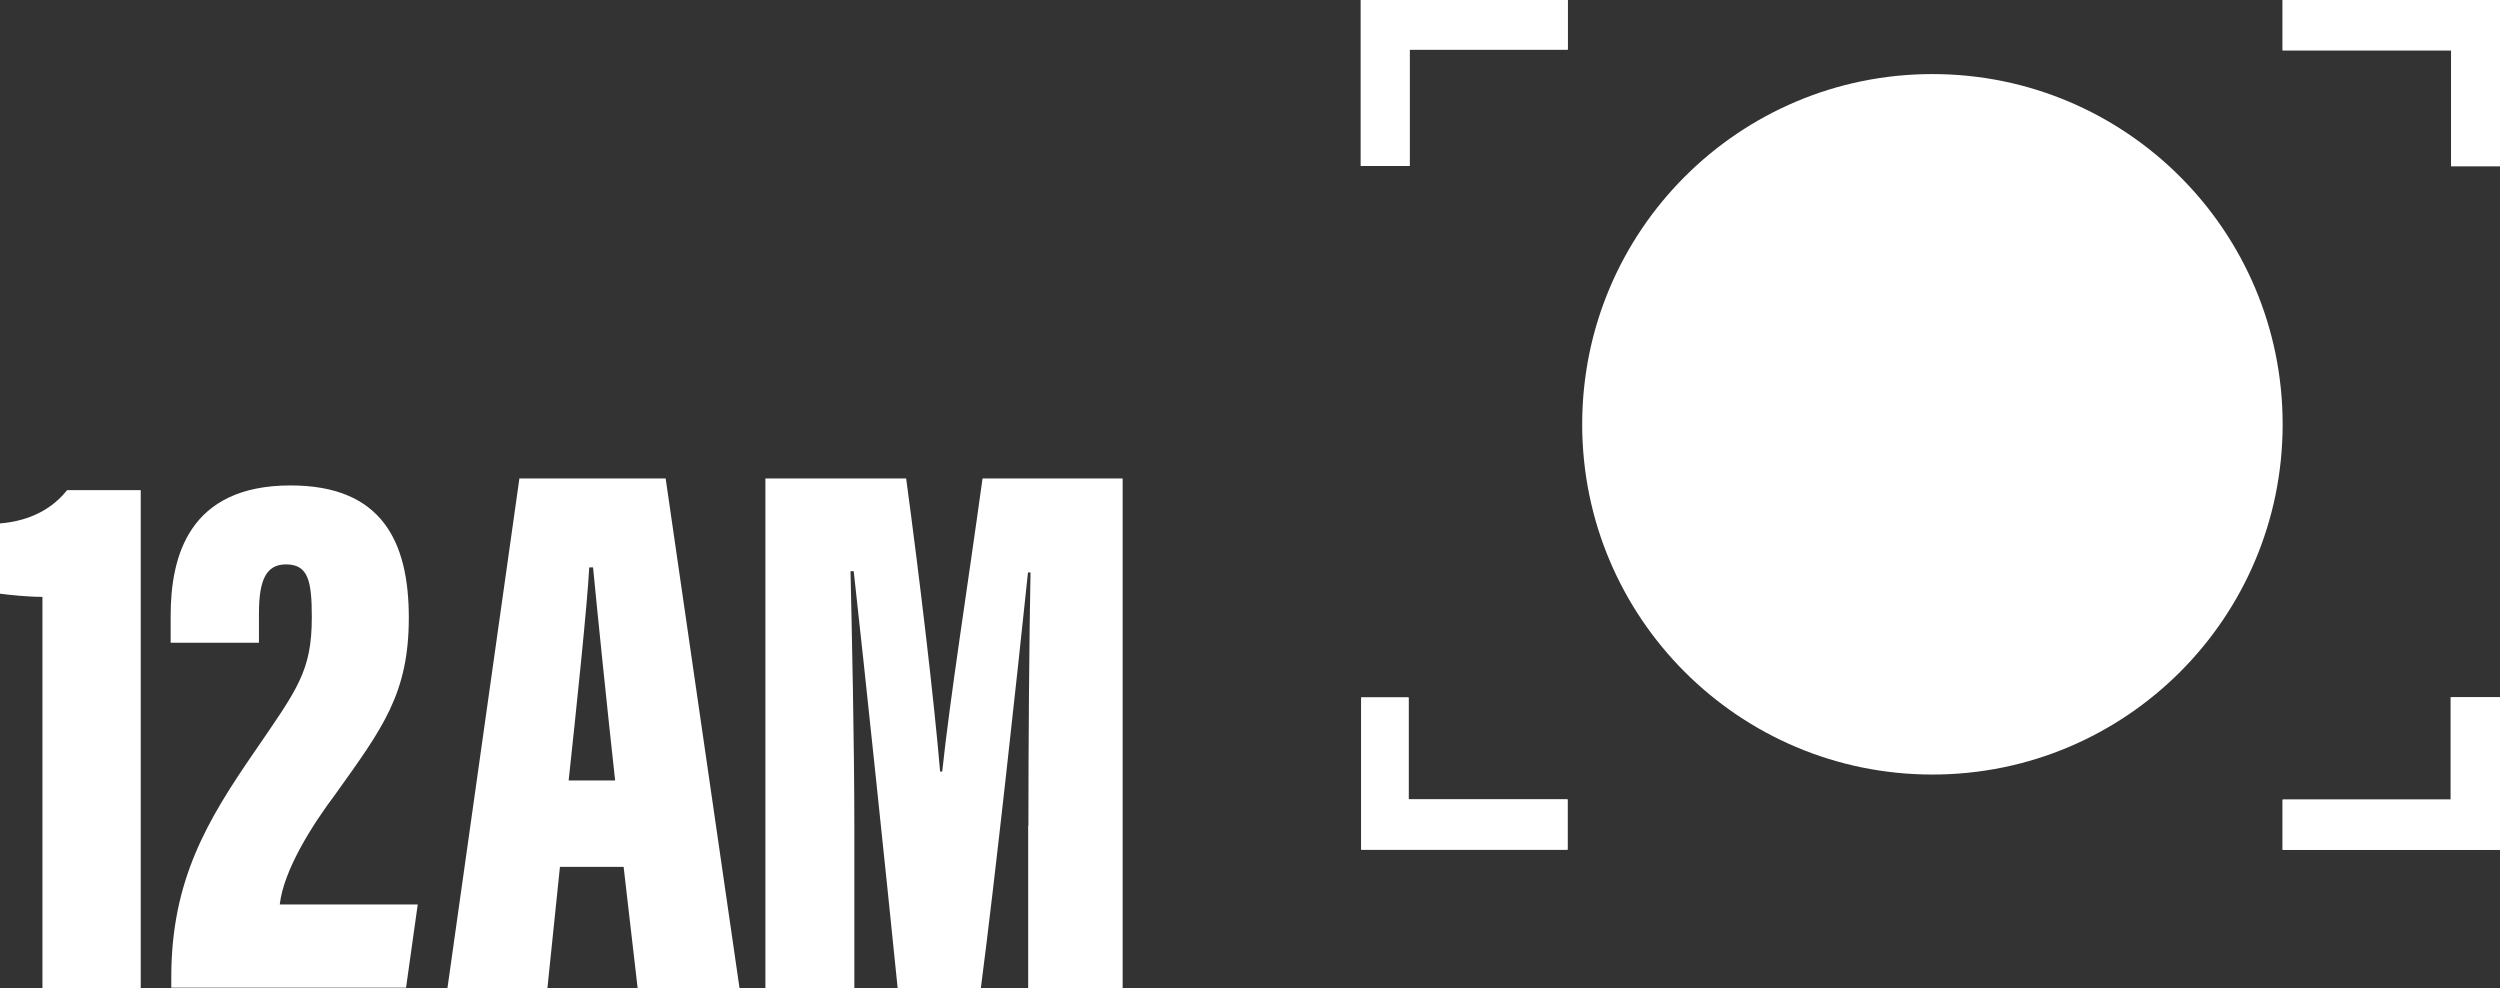
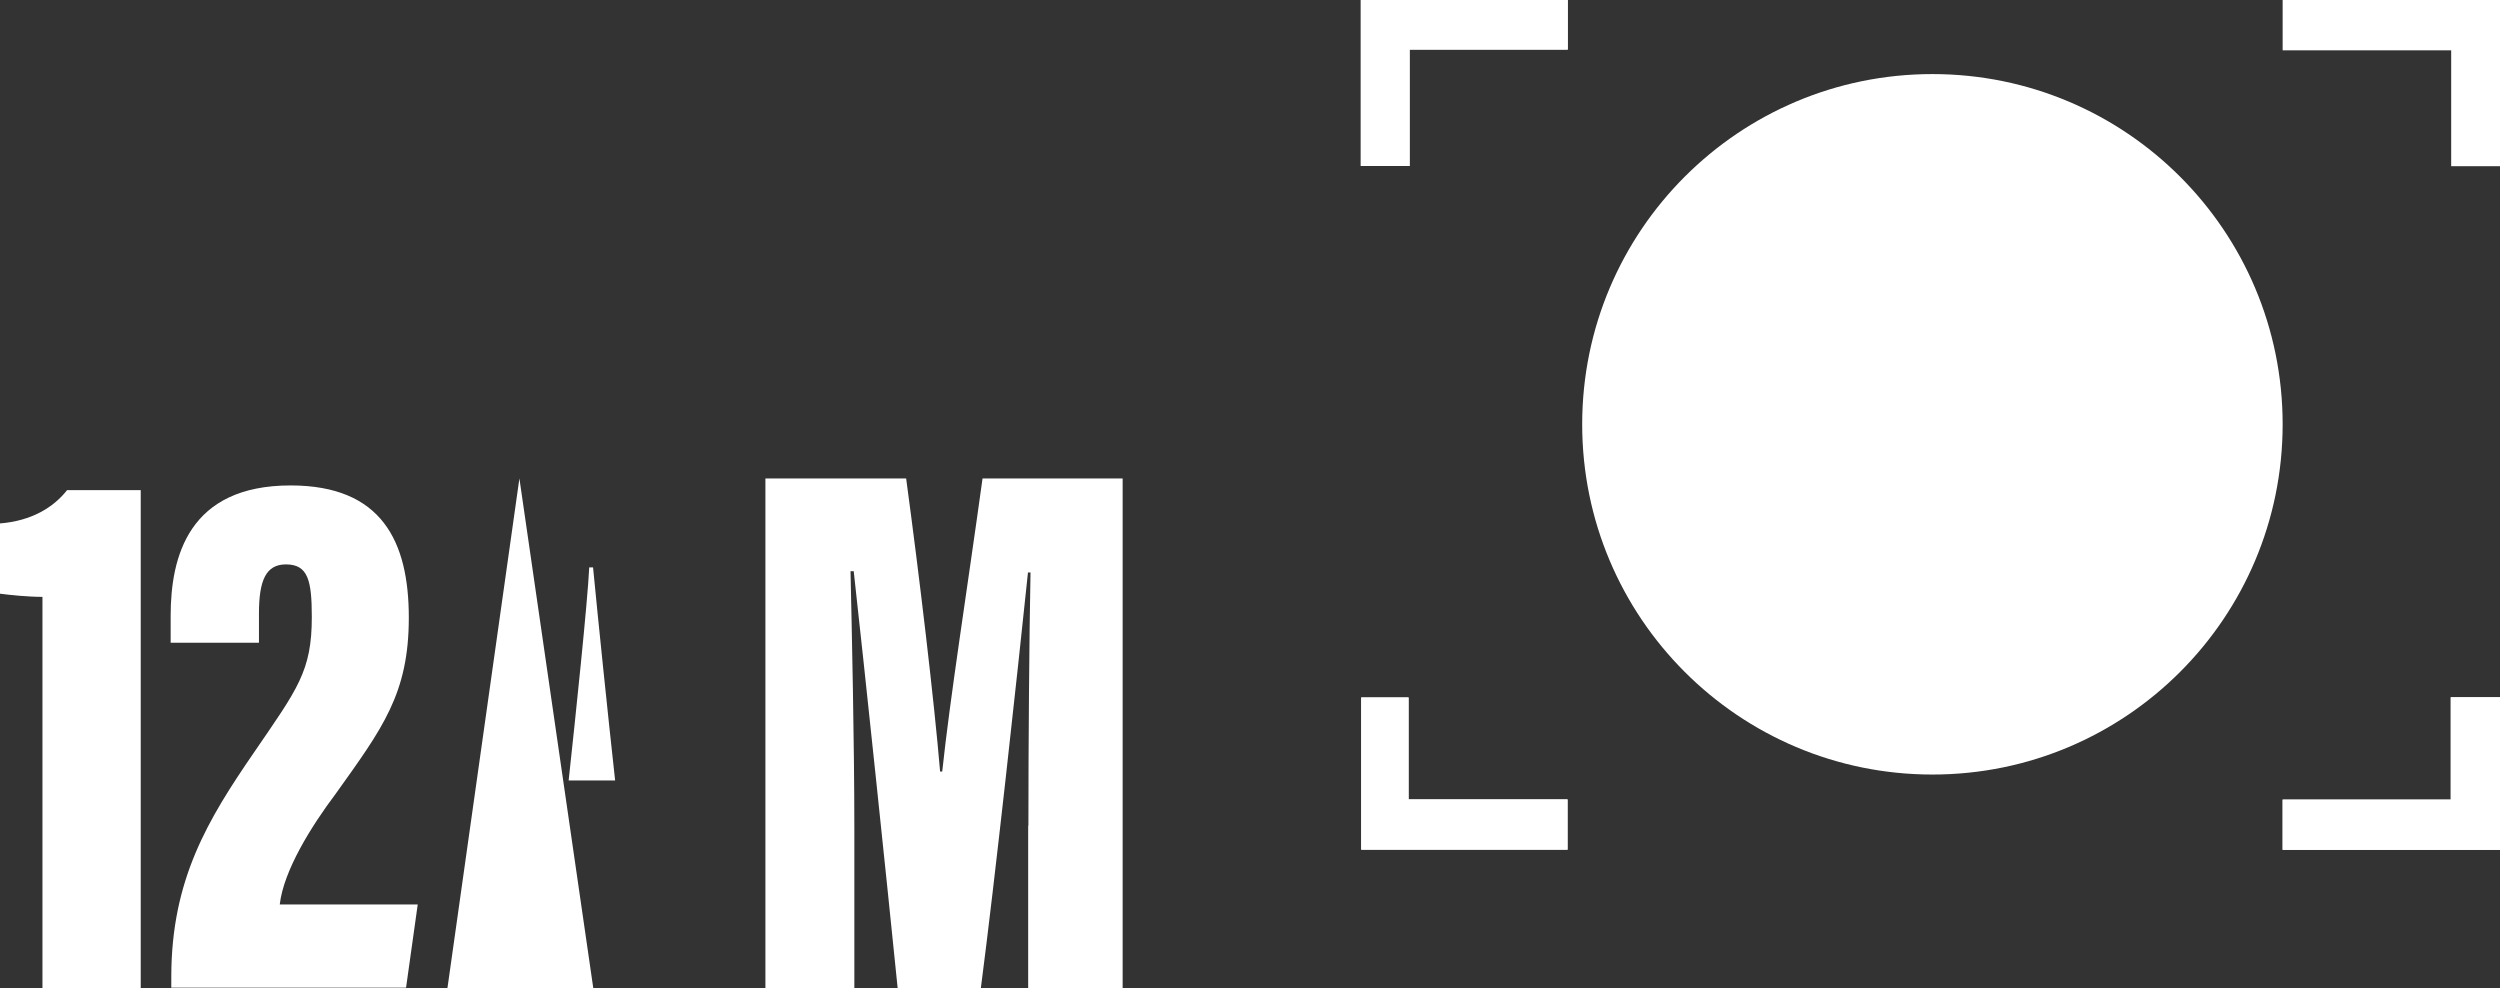
<svg xmlns="http://www.w3.org/2000/svg" id="Layer_2" viewBox="0 0 117.78 46.55">
  <rect x="0" y="0" width="117.78" height="46.55" fill="#333333" stroke="none" />
  <defs>
    <style>.cls-1{fill:#fff;}</style>
  </defs>
  <g id="Layer_1-2">
    <g>
      <path class="cls-1" d="m2,46.55v-18.43c-.67,0-1.56-.09-2-.15v-3.31c1.48-.12,2.52-.75,3.16-1.57h3.47v23.46H2Z" />
      <path class="cls-1" d="m8.07,46.55v-.56c.01-4.55,1.71-7.36,3.91-10.56,2.04-2.98,2.71-3.81,2.71-6.36,0-1.73-.18-2.48-1.22-2.48-.94,0-1.27.75-1.27,2.31v1.38h-4.16v-1.27c0-2.79.85-6.14,5.65-6.14,4.3,0,5.57,2.64,5.57,6.23s-1.25,5.22-3.44,8.29c-1.16,1.54-2.46,3.63-2.64,5.22h6.5l-.55,3.92h-11.05Z" />
-       <path class="cls-1" d="m26.38,40.84l-.59,5.71h-4.71l3.39-24.01h6.89l3.48,24.01h-4.8l-.66-5.71h-2.99Zm2.6-4.07c-.34-3.07-.82-7.75-1.04-10.04h-.18c-.08,1.67-.65,7.08-.97,10.04h2.2Z" />
+       <path class="cls-1" d="m26.38,40.84l-.59,5.71h-4.71l3.39-24.01l3.48,24.01h-4.8l-.66-5.71h-2.99Zm2.6-4.07c-.34-3.07-.82-7.75-1.04-10.04h-.18c-.08,1.67-.65,7.08-.97,10.04h2.2Z" />
      <path class="cls-1" d="m48.45,38.9c0-3.72.04-8.99.1-11.93h-.12c-.5,4.8-1.56,14.53-2.22,19.58h-3.92c-.53-5.25-1.57-15.15-2.07-19.64h-.15c.06,2.82.18,8.02.18,12.16v7.48h-4.19v-24.01h6.63c.62,4.57,1.33,10.56,1.6,13.81h.1c.37-3.48,1.17-8.52,1.9-13.81h6.6v24.01h-4.45v-7.65Z" />
    </g>
    <g>
      <path class="cls-1" d="m117.78,7.83c0-2.64,0-5.23,0-7.83h-10.24v2.37c2.65,0,5.24,0,7.94,0v5.46c.82,0,1.55,0,2.3,0Z" />
      <path class="cls-1" d="m117.78,40.04c0-2.45,0-4.81,0-7.19h-2.32c0,1.61,0,3.17,0,4.82-2.69,0-5.28,0-7.92,0v2.37c3.42,0,6.81,0,10.24,0Z" />
      <path class="cls-1" d="m73.86,0c-3.31,0-6.52,0-9.75,0,0,2.63,0,5.2,0,7.82h2.3V2.34c2.55,0,5,0,7.45,0V0Z" />
      <path class="cls-1" d="m66.36,37.66c0-1.69,0-3.25,0-4.8h-2.23c0,2.43,0,4.8,0,7.17,3.28,0,6.49,0,9.72,0v-2.37c-2.48,0-4.91,0-7.49,0Z" />
-       <path class="cls-1" d="m117.78,7.83c-.76,0-1.48,0-2.3,0V2.37c-2.7,0-5.3,0-7.94,0V0c3.41,0,6.8,0,10.24,0,0,2.6,0,5.19,0,7.83Z" />
      <path class="cls-1" d="m117.78,40.04c-3.43,0-6.82,0-10.24,0v-2.37c2.64,0,5.24,0,7.92,0,0-1.65,0-3.2,0-4.82h2.32c0,2.37,0,4.74,0,7.19Z" />
      <path class="cls-1" d="m73.86,0v2.33c-2.45,0-4.9,0-7.45,0,0,1.89,0,3.67,0,5.49h-2.3c0-2.61,0-5.18,0-7.82,3.22,0,6.44,0,9.75,0Z" />
      <path class="cls-1" d="m66.36,37.66c2.58,0,5.01,0,7.49,0v2.37c-3.23,0-6.44,0-9.72,0,0-2.37,0-4.74,0-7.17h2.23c0,1.55,0,3.11,0,4.8Z" />
      <circle class="cls-1" cx="91.04" cy="19.99" r="16.5" />
    </g>
  </g>
</svg>